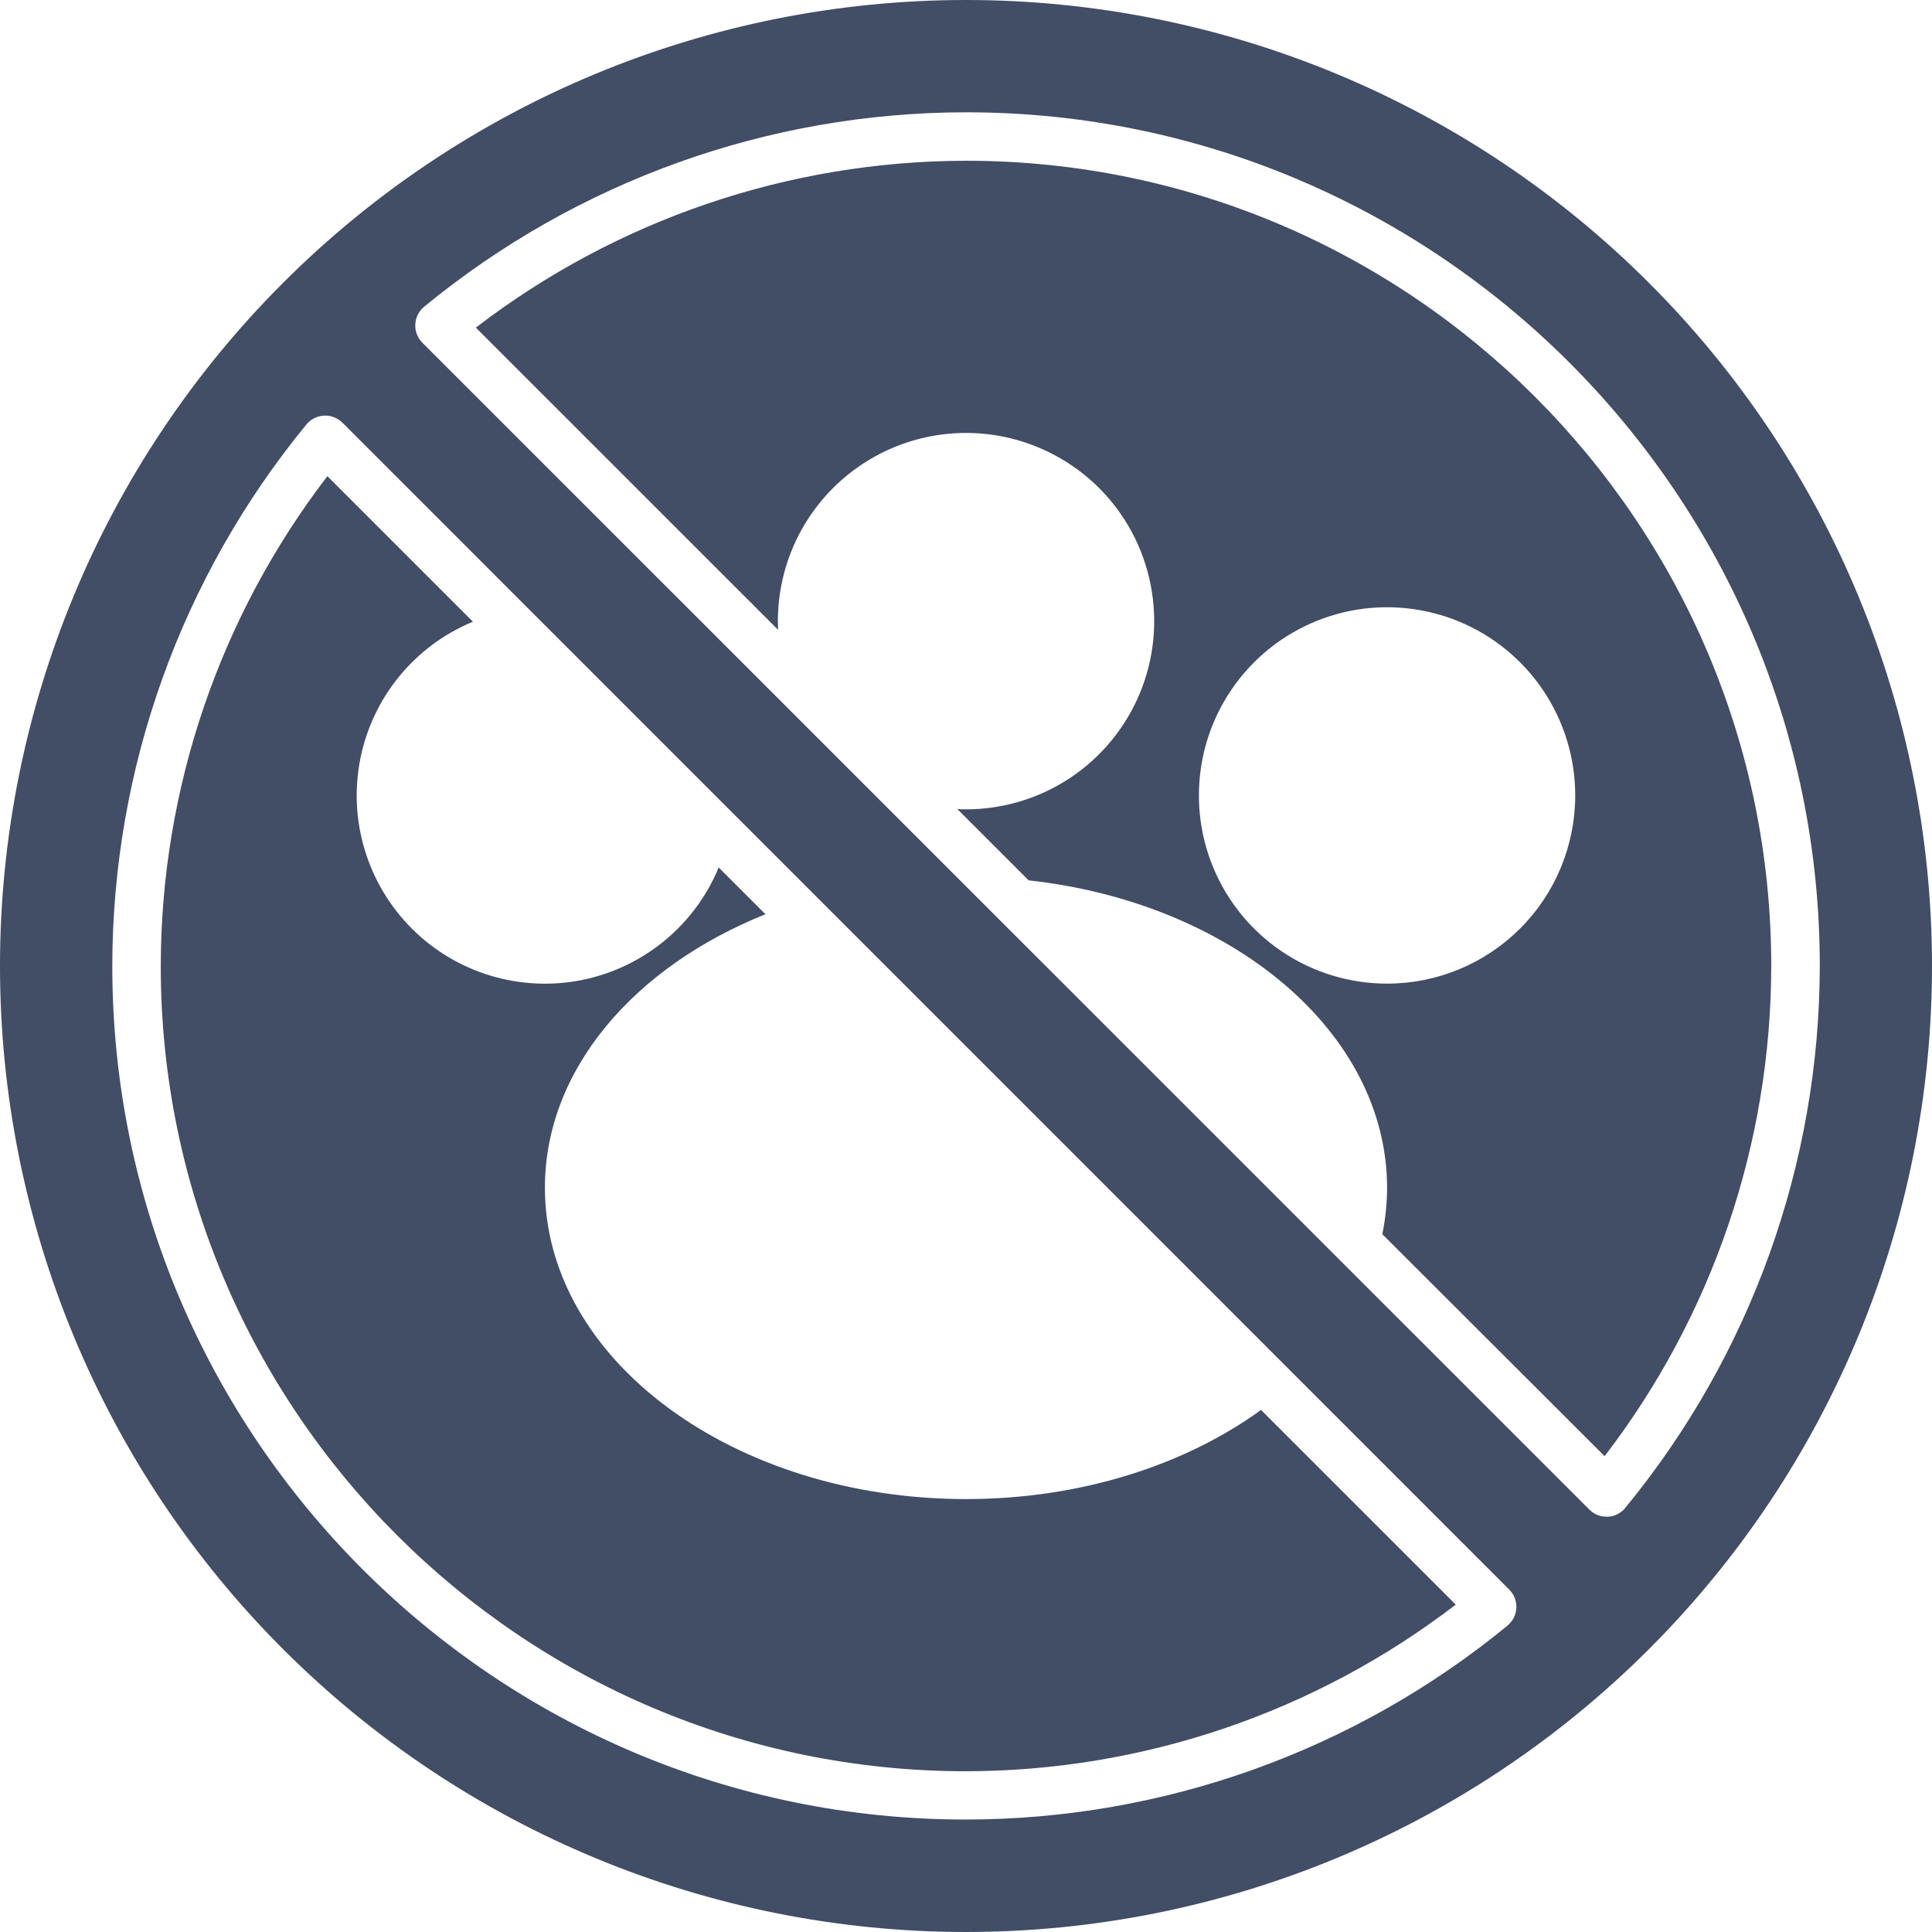
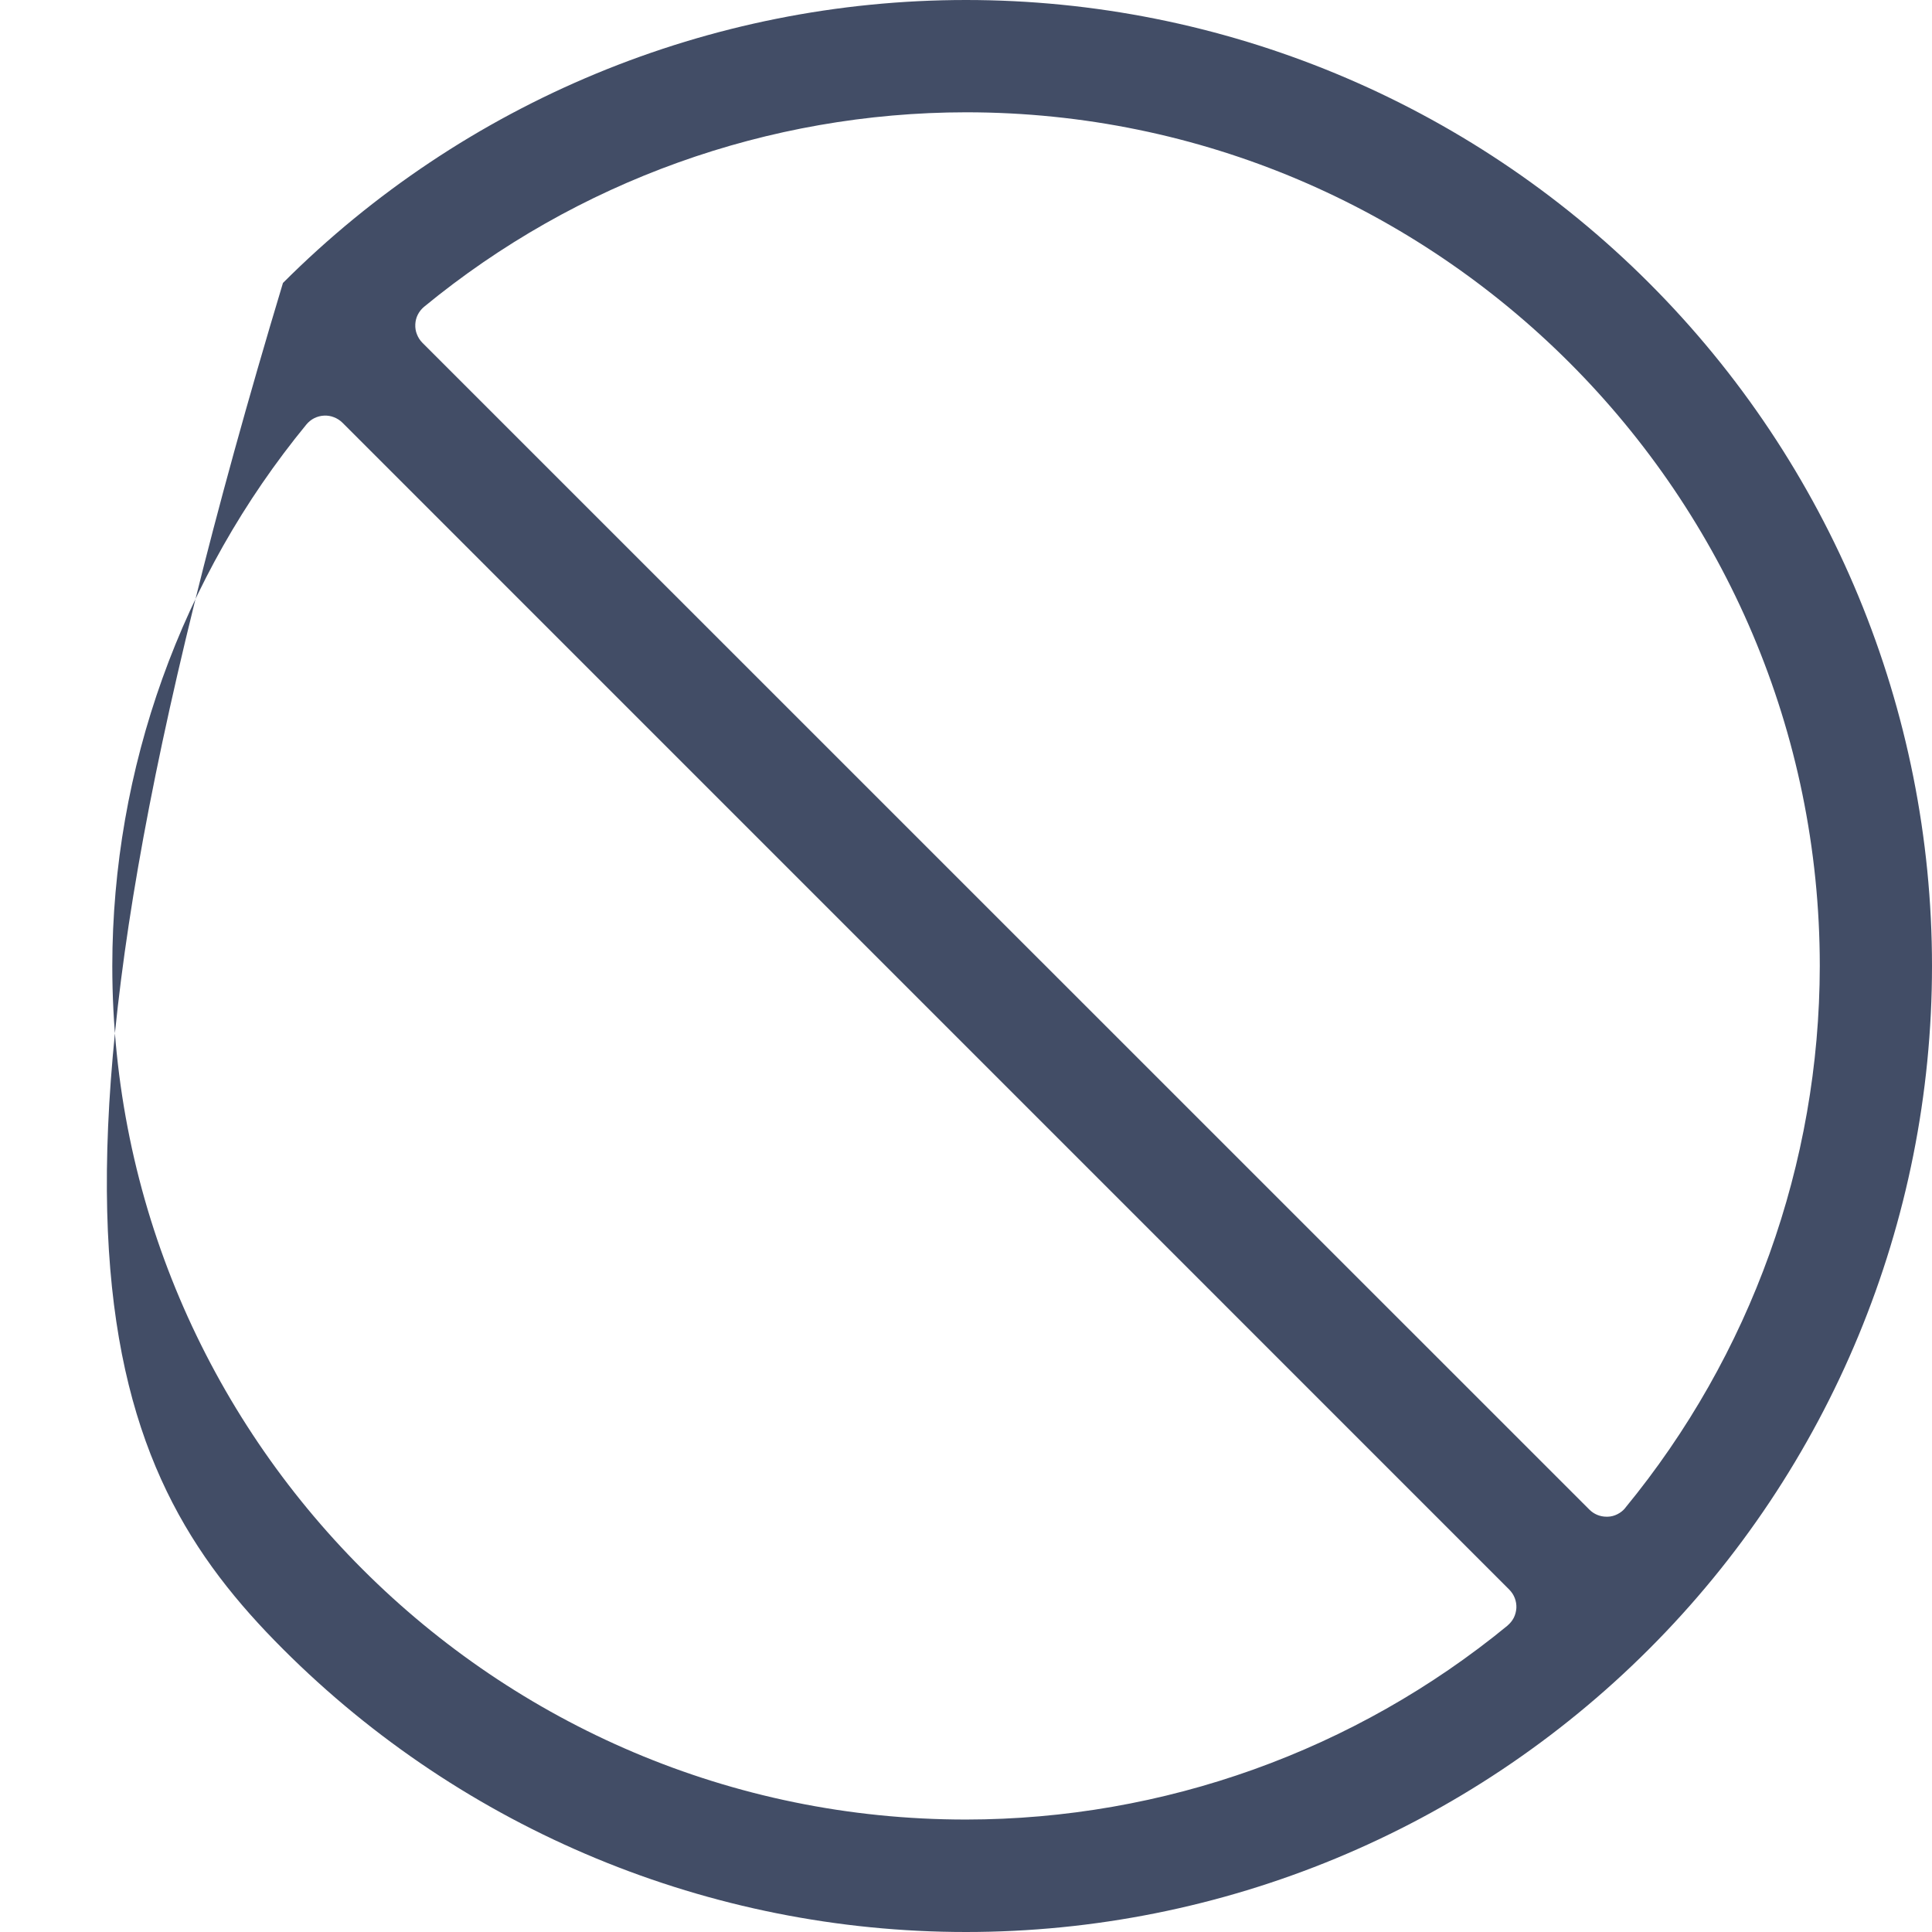
<svg xmlns="http://www.w3.org/2000/svg" width="24" height="24" viewBox="0 0 24 24" fill="none">
-   <path d="M12 18.622C9.112 18.622 6.769 16.891 6.769 14.755C6.769 13.287 7.877 12.011 9.509 11.357L8.928 10.776C8.781 11.132 8.548 11.445 8.251 11.689C7.954 11.933 7.601 12.1 7.224 12.175C6.847 12.25 6.458 12.23 6.09 12.119C5.722 12.007 5.387 11.807 5.116 11.535C4.844 11.263 4.643 10.928 4.532 10.56C4.42 10.193 4.401 9.803 4.476 9.426C4.551 9.049 4.718 8.696 4.962 8.399C5.206 8.102 5.519 7.87 5.875 7.723L4.067 5.915C2.727 7.661 2 9.799 1.997 12C1.997 17.515 6.485 22.003 12 22.003C14.2 22 16.338 21.273 18.084 19.933L15.665 17.515C14.72 18.199 13.427 18.622 12 18.622Z" fill="#424D66" />
-   <path d="M12 1.997C9.798 2 7.658 2.728 5.911 4.07L9.666 7.824C9.666 7.789 9.663 7.752 9.663 7.716C9.663 7.254 9.8 6.802 10.057 6.417C10.314 6.033 10.679 5.733 11.106 5.556C11.533 5.379 12.003 5.333 12.457 5.423C12.91 5.514 13.327 5.736 13.654 6.063C13.981 6.39 14.203 6.807 14.293 7.26C14.383 7.714 14.337 8.184 14.16 8.611C13.983 9.038 13.683 9.403 13.299 9.66C12.914 9.917 12.462 10.054 12 10.054C11.963 10.054 11.928 10.054 11.892 10.05L12.778 10.936C15.298 11.213 17.231 12.818 17.231 14.758C17.23 14.95 17.21 15.143 17.172 15.332L19.933 18.089C21.274 16.342 22.001 14.202 22.003 12C22.003 6.485 17.515 1.997 12 1.997ZM17.231 12.219C16.768 12.219 16.316 12.082 15.932 11.825C15.547 11.568 15.248 11.203 15.071 10.776C14.894 10.349 14.848 9.879 14.938 9.425C15.028 8.972 15.251 8.555 15.578 8.228C15.905 7.901 16.321 7.679 16.775 7.588C17.228 7.498 17.698 7.545 18.125 7.721C18.552 7.898 18.918 8.198 19.174 8.582C19.431 8.967 19.568 9.419 19.568 9.881C19.568 10.501 19.322 11.096 18.884 11.534C18.445 11.973 17.851 12.219 17.231 12.219Z" fill="#424D66" />
-   <path d="M20.485 3.515C18.235 1.264 15.183 -2.37122e-08 12 0C8.817 2.37122e-08 5.765 1.264 3.515 3.515C1.264 5.765 2.37122e-08 8.817 0 12C-2.37122e-08 15.183 1.264 18.235 3.515 20.485C5.765 22.736 8.817 24 12 24C15.183 24 18.235 22.736 20.485 20.485C22.736 18.235 24 15.183 24 12C24 8.817 22.736 5.765 20.485 3.515ZM18.728 20.193C16.831 21.75 14.454 22.601 12 22.603C6.152 22.605 1.395 17.848 1.395 12C1.397 9.546 2.25 7.168 3.807 5.272C3.834 5.24 3.867 5.213 3.905 5.194C3.942 5.176 3.983 5.165 4.025 5.163C4.067 5.161 4.109 5.167 4.148 5.183C4.188 5.198 4.223 5.221 4.253 5.25L18.749 19.747C18.778 19.777 18.802 19.812 18.817 19.852C18.832 19.891 18.839 19.933 18.837 19.975C18.834 20.017 18.824 20.058 18.805 20.096C18.786 20.133 18.759 20.166 18.727 20.193H18.728ZM20.19 18.732C20.163 18.765 20.13 18.791 20.092 18.81C20.055 18.829 20.014 18.84 19.972 18.841H19.957C19.877 18.841 19.801 18.81 19.744 18.753L5.246 4.257C5.217 4.227 5.194 4.192 5.179 4.152C5.163 4.113 5.157 4.071 5.159 4.029C5.161 3.987 5.171 3.946 5.19 3.909C5.209 3.871 5.236 3.838 5.268 3.811C7.165 2.251 9.544 1.397 12 1.395C17.848 1.395 22.606 6.152 22.606 12C22.603 14.456 21.749 16.835 20.189 18.732H20.19Z" fill="#424D66" />
+   <path d="M20.485 3.515C18.235 1.264 15.183 -2.37122e-08 12 0C8.817 2.37122e-08 5.765 1.264 3.515 3.515C-2.37122e-08 15.183 1.264 18.235 3.515 20.485C5.765 22.736 8.817 24 12 24C15.183 24 18.235 22.736 20.485 20.485C22.736 18.235 24 15.183 24 12C24 8.817 22.736 5.765 20.485 3.515ZM18.728 20.193C16.831 21.75 14.454 22.601 12 22.603C6.152 22.605 1.395 17.848 1.395 12C1.397 9.546 2.25 7.168 3.807 5.272C3.834 5.24 3.867 5.213 3.905 5.194C3.942 5.176 3.983 5.165 4.025 5.163C4.067 5.161 4.109 5.167 4.148 5.183C4.188 5.198 4.223 5.221 4.253 5.25L18.749 19.747C18.778 19.777 18.802 19.812 18.817 19.852C18.832 19.891 18.839 19.933 18.837 19.975C18.834 20.017 18.824 20.058 18.805 20.096C18.786 20.133 18.759 20.166 18.727 20.193H18.728ZM20.19 18.732C20.163 18.765 20.13 18.791 20.092 18.81C20.055 18.829 20.014 18.84 19.972 18.841H19.957C19.877 18.841 19.801 18.81 19.744 18.753L5.246 4.257C5.217 4.227 5.194 4.192 5.179 4.152C5.163 4.113 5.157 4.071 5.159 4.029C5.161 3.987 5.171 3.946 5.19 3.909C5.209 3.871 5.236 3.838 5.268 3.811C7.165 2.251 9.544 1.397 12 1.395C17.848 1.395 22.606 6.152 22.606 12C22.603 14.456 21.749 16.835 20.189 18.732H20.19Z" fill="#424D66" />
</svg>